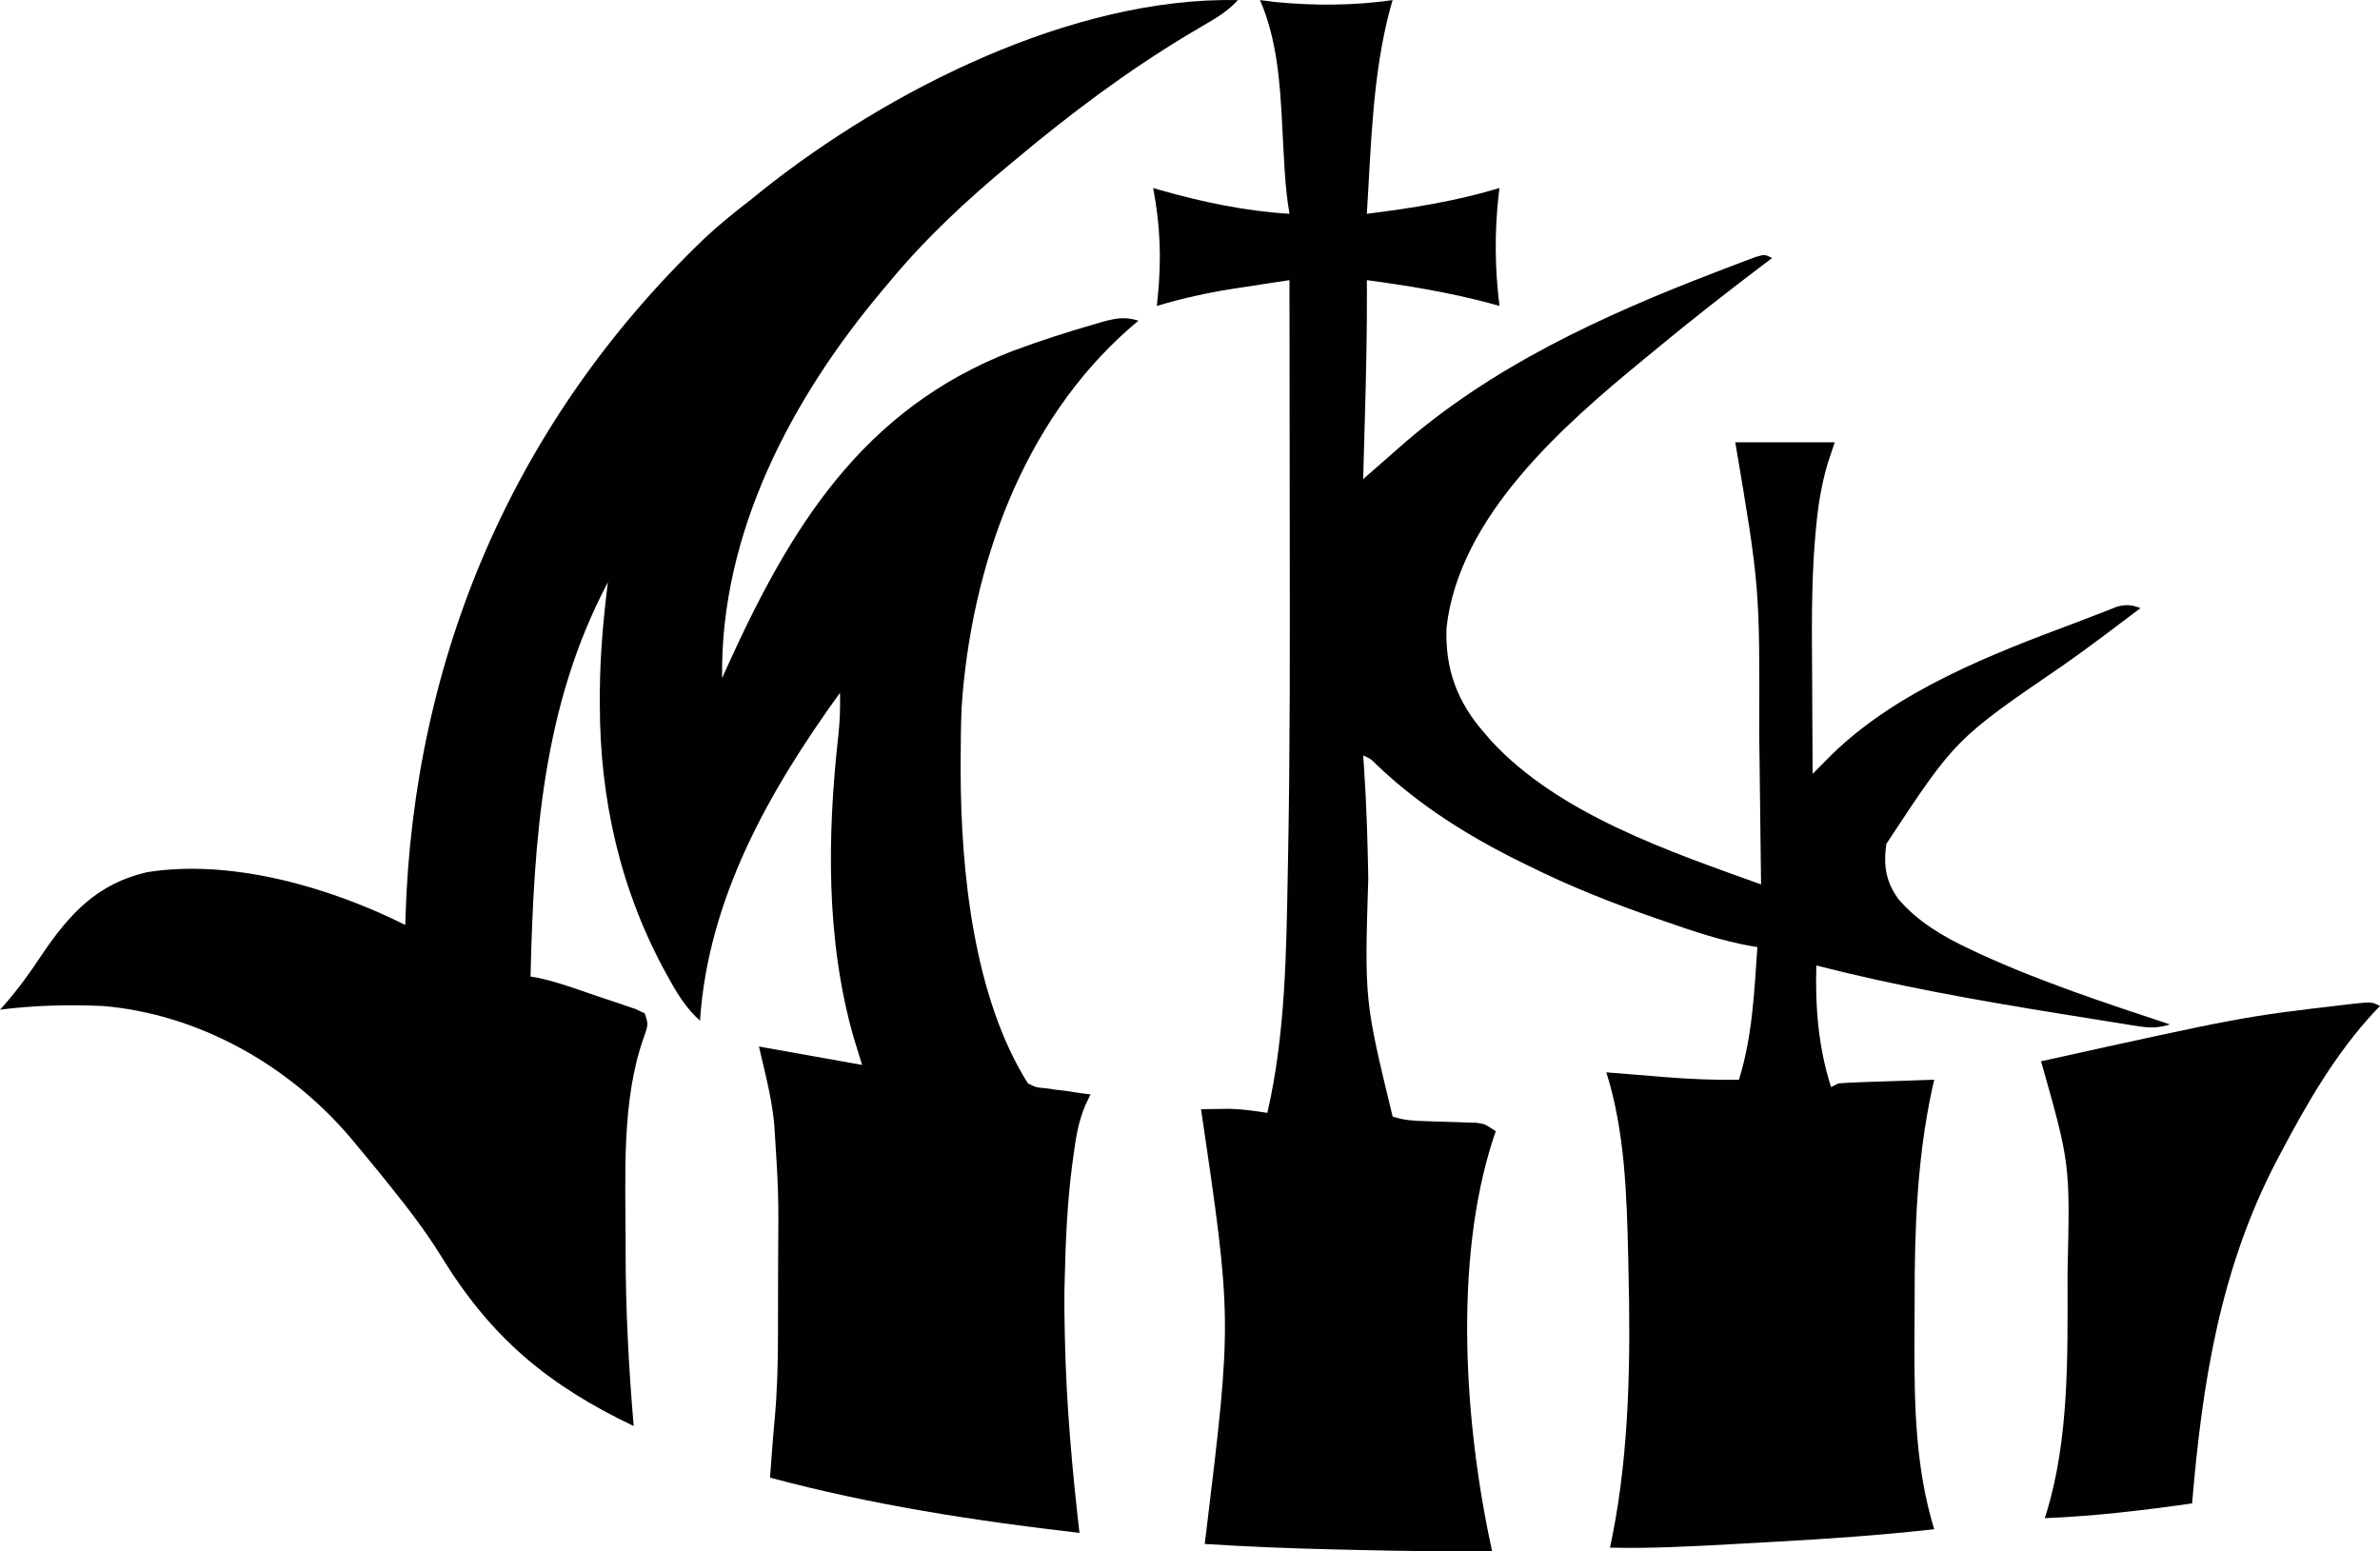
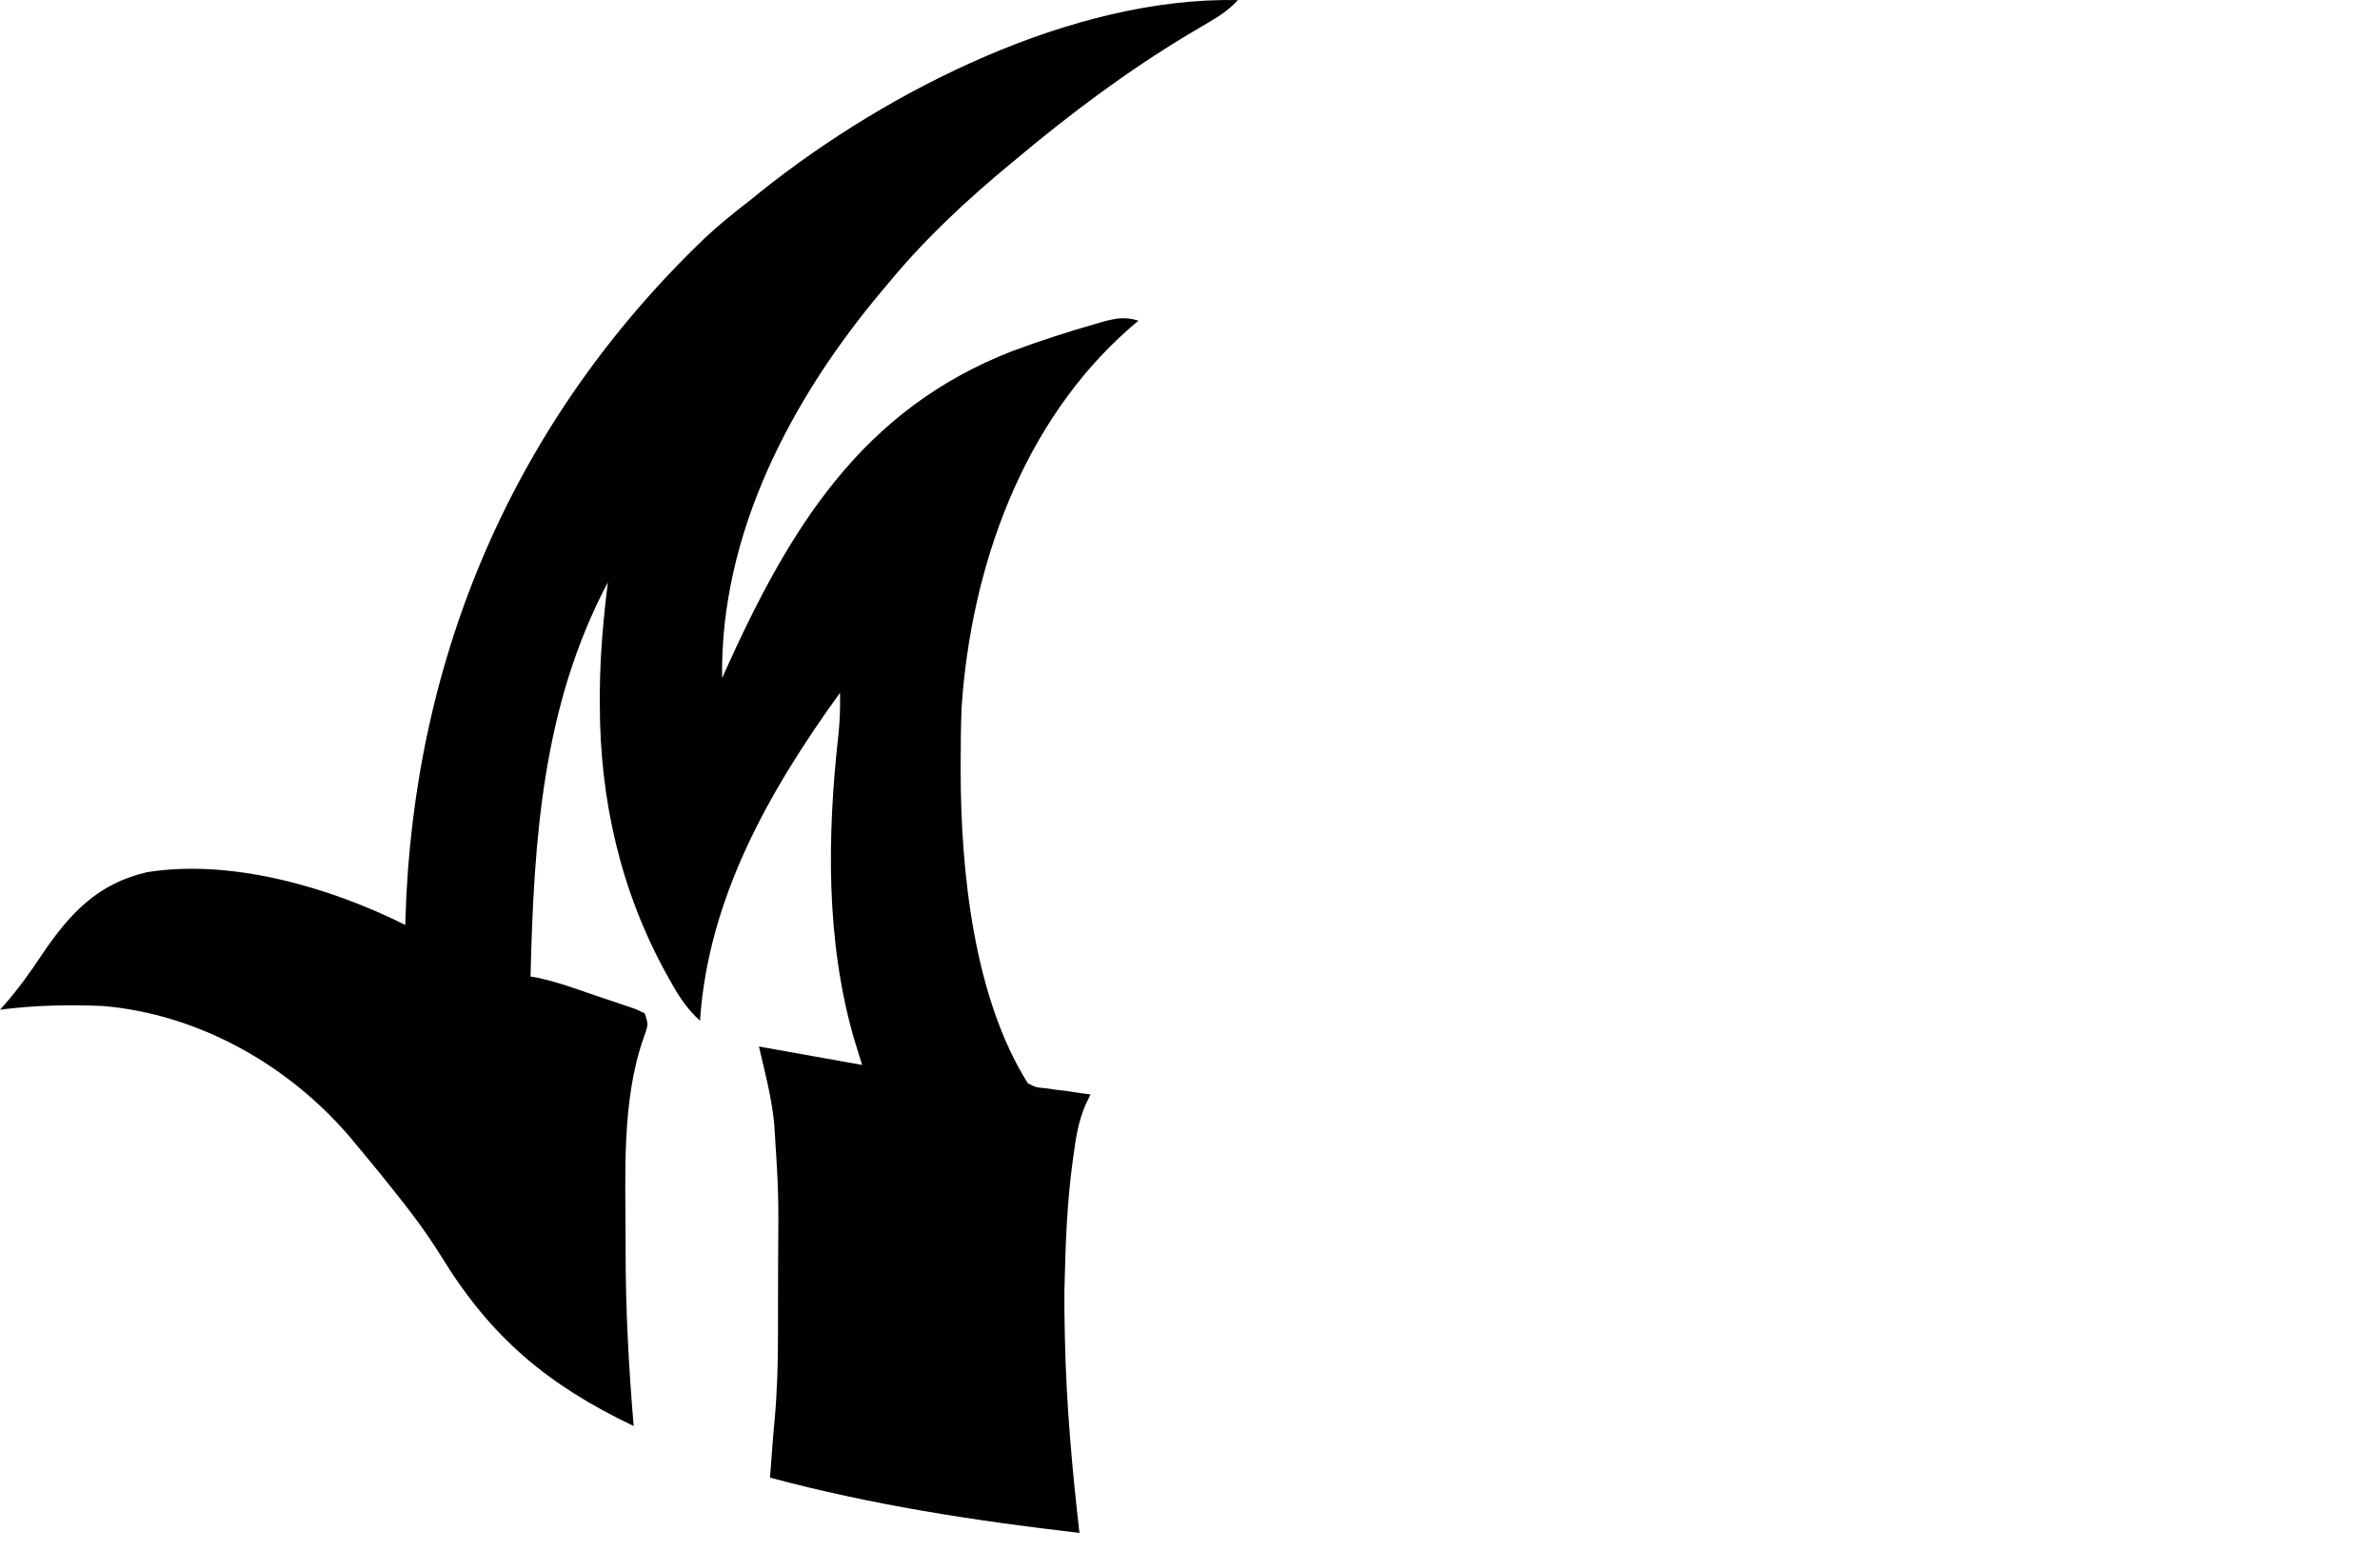
<svg xmlns="http://www.w3.org/2000/svg" xmlns:ns1="http://sodipodi.sourceforge.net/DTD/sodipodi-0.dtd" xmlns:ns2="http://www.inkscape.org/namespaces/inkscape" version="1.1" width="646" height="421.037" id="svg9" ns1:docname="logo.svg" ns2:export-filename="..\..\..\website\mkk_logo_white.svg" ns2:export-xdpi="96" ns2:export-ydpi="96" ns2:version="1.3.2 (091e20e, 2023-11-25, custom)">
  <defs id="defs9" />
  <ns1:namedview id="namedview9" pagecolor="#ffffff" bordercolor="#000000" borderopacity="0.25" ns2:showpageshadow="2" ns2:pageopacity="0.0" ns2:pagecheckerboard="0" ns2:deskcolor="#d1d1d1" ns2:zoom="2.6359551" ns2:cx="337.82822" ns2:cy="222.5" ns2:window-width="2560" ns2:window-height="1369" ns2:window-x="1912" ns2:window-y="-8" ns2:window-maximized="1" ns2:current-layer="svg9" />
  <path d="m 336,0.024 c -2.316,2.531 -4.738,4.168 -7.691,5.898 -0.936,0.555 -1.872,1.11 -2.836,1.682 -1.002,0.592 -2.003,1.184 -3.035,1.795 C 305.907,19.329 290.779,30.668 276,43.024 c -0.603,0.499 -1.206,0.997 -1.827,1.511 C 262.248,54.404 250.842,65.044 241,77.024 c -0.414,0.49 -0.828,0.979 -1.254,1.483 C 214.91,107.924 195.419,144.724 196,184.024 c 0.341,-0.759 0.683,-1.518 1.035,-2.301 17.268,-38.229 36.82,-70.623 77.877,-86.494 7.25,-2.697 14.593,-5.067 22.026,-7.206 0.751,-0.22 1.503,-0.44 2.277,-0.667 3.679,-1.009 6.148,-1.457 9.786,-0.333 -1.125,0.965 -1.125,0.965 -2.273,1.949 C 277.49,114.557 263.587,153.937 261,192.024 c -0.186,5.062 -0.246,10.122 -0.25,15.188 -6.8e-4,0.703 -10e-4,1.405 -0.002,2.129 0.041,26.895 3.513,61.304 18.252,84.683 2.217,1.107 2.217,1.107 4.75,1.312 0.879,0.128 1.758,0.255 2.664,0.387 1.28,0.149 1.28,0.149 2.586,0.301 1.375,0.207 2.75,0.415 4.125,0.625 0.949,0.124 1.897,0.247 2.875,0.375 -0.461,0.958 -0.923,1.916 -1.398,2.902 -1.899,4.453 -2.592,8.883 -3.227,13.66 -0.125,0.908 -0.25,1.816 -0.378,2.752 -1.317,10.199 -1.762,20.412 -1.997,30.685 -0.03,1.182 -0.059,2.364 -0.09,3.582 -0.039,3.477 0.011,6.941 0.09,10.418 0.018,0.875 0.036,1.75 0.054,2.651 0.397,17.58 1.932,34.89 3.946,52.349 -28.424,-3.282 -56.315,-7.579 -84,-15 0.145,-1.917 0.291,-3.833 0.438,-5.75 0.13,-1.702 0.259,-3.405 0.388,-5.107 0.127,-1.561 0.269,-3.122 0.418,-4.681 0.716,-7.71 0.917,-15.351 0.924,-23.091 0.003,-1.27 0.007,-2.539 0.01,-3.848 0.005,-2.673 0.008,-5.346 0.007,-8.02 -8e-5,-2.698 0.007,-5.396 0.021,-8.095 0.146,-18.524 0.146,-18.524 -1.03,-36.999 -0.104,-1.021 -0.104,-1.021 -0.21,-2.062 -0.803,-6.62 -2.446,-12.764 -3.966,-19.348 9.24,1.65 18.48,3.3 28,5 -0.763,-2.475 -1.526,-4.95 -2.312,-7.5 -7.558,-26.541 -7.152,-54.837 -4.125,-82.059 0.42,-3.843 0.521,-7.578 0.438,-11.441 -19.156,26.509 -35.774,55.681 -38,89 -3.435,-3.114 -5.707,-6.544 -7.938,-10.562 -0.348,-0.622 -0.697,-1.244 -1.056,-1.885 -12.565,-22.71 -18.21,-47.568 -18.194,-73.427 -6.4e-4,-1.078 -0.001,-2.155 -0.002,-3.265 0.065,-10.037 0.944,-19.907 2.189,-29.86 -17.74,33.499 -20.084,69.617 -21,107 0.698,0.125 1.397,0.249 2.116,0.377 5.515,1.191 10.801,3.178 16.134,4.998 1.814,0.599 1.814,0.599 3.664,1.211 1.147,0.392 2.295,0.784 3.477,1.188 1.052,0.355 2.104,0.71 3.188,1.076 0.799,0.38 1.598,0.76 2.421,1.151 1,3 1,3 -0.312,6.688 -6.038,17.037 -4.891,37.537 -4.875,55.438 -7.3e-4,0.811 -0.001,1.623 -0.002,2.459 0.002,15.87 0.84,31.605 2.19,47.416 -23.275,-11.106 -38.712,-23.965 -52.197,-45.995 -4.151,-6.712 -8.852,-12.868 -13.803,-19.005 -1.179,-1.47 -1.179,-1.47 -2.383,-2.969 -2.185,-2.696 -4.392,-5.369 -6.617,-8.031 -0.606,-0.731 -1.212,-1.462 -1.836,-2.215 C 78.391,289.038 53.943,275.252 28,273.024 c -9.371,-0.404 -18.693,-0.201 -28,1 0.371,-0.413 0.742,-0.826 1.124,-1.252 3.818,-4.341 7.074,-8.864 10.251,-13.685 7.515,-11.093 14.967,-19.23 28.5,-22.375 22.915,-3.683 49.61,4.055 70.125,14.312 0.015,-0.546 0.029,-1.092 0.044,-1.655 2.097,-71.3 29.694,-135.354 81.213,-184.717 4.058,-3.793 8.35,-7.236 12.743,-10.629 1.435,-1.16 1.435,-1.16 2.898,-2.344 C 241.097,24.46 291.161,-0.891 336,0.024 Z" fill="#090909" id="path1" style="fill:#030000;fill-opacity:1" />
-   <path d="m 342,0.024 c 1.949,0.247 1.949,0.247 3.938,0.5 10.604,1.057 21.514,1.034 32.062,-0.5 -0.193,0.669 -0.387,1.338 -0.586,2.027 -4.922,18.154 -5.228,37.288 -6.414,55.973 12.28,-1.54 24.138,-3.41 36,-7 -0.072,0.583 -0.144,1.165 -0.219,1.766 C 405.631,62.95 405.743,72.881 407,83.024 406.077,82.77 405.154,82.516 404.203,82.255 393.236,79.33 382.241,77.544 371,76.024 c 0.006,0.923 0.012,1.846 0.018,2.797 0.038,11.076 -0.203,22.132 -0.518,33.203 -0.048,1.758 -0.097,3.516 -0.145,5.273 -0.116,4.242 -0.235,8.484 -0.355,12.727 1.207,-1.056 2.414,-2.112 3.621,-3.168 0.733,-0.641 1.467,-1.282 2.222,-1.943 1.267,-1.11 2.532,-2.221 3.794,-3.337 24.927,-22.027 55.3,-35.913 86.113,-47.74 0.648,-0.251 1.296,-0.501 1.964,-0.76 1.837,-0.708 3.679,-1.402 5.52,-2.096 1.064,-0.402 2.129,-0.805 3.226,-1.219 C 479,69.024 479,69.024 481,70.024 c -1.042,0.788 -2.083,1.575 -3.156,2.387 -9.464,7.181 -18.81,14.484 -27.963,22.058 -1.213,1.004 -2.429,2.005 -3.647,3.002 -22.05,18.085 -50.192,42.662 -53.608,72.87 -0.426,11.271 2.946,20.281 10.375,28.684 0.54,0.633 1.08,1.266 1.637,1.918 18.438,20.038 48.491,30.137 73.363,39.082 -0.109,-9.286 -0.222,-18.571 -0.339,-27.857 -0.055,-4.314 -0.108,-8.628 -0.158,-12.942 0.125,-39.98 0.125,-39.98 -6.503,-79.2 8.91,0 17.82,0 27,0 -0.928,2.784 -0.928,2.784 -1.875,5.625 -1.787,5.989 -2.7,11.908 -3.25,18.125 -0.084,0.941 -0.168,1.882 -0.254,2.851 -1.008,12.575 -0.835,25.168 -0.746,37.774 0.01,2.501 0.019,5.003 0.027,7.504 0.022,6.04 0.055,12.081 0.098,18.121 0.47,-0.475 0.941,-0.95 1.425,-1.44 0.934,-0.939 0.934,-0.939 1.886,-1.898 0.615,-0.62 1.229,-1.239 1.863,-1.877 17.726,-17.329 43.198,-27.239 66.025,-35.739 1.947,-0.727 3.887,-1.476 5.82,-2.24 0.973,-0.377 1.946,-0.753 2.949,-1.142 1.306,-0.515 1.306,-0.515 2.639,-1.041 2.586,-0.674 3.908,-0.514 6.393,0.376 -2.373,1.794 -4.748,3.586 -7.125,5.375 -0.728,0.548 -1.456,1.096 -2.205,1.661 -3.938,2.954 -7.901,5.856 -11.938,8.673 -28.971,19.818 -28.971,19.818 -47.731,48.292 -0.801,5.8 -0.198,10.19 3.281,14.972 5.214,6.151 12.31,10.277 19.531,13.653 0.857,0.406 1.715,0.812 2.598,1.23 16.627,7.6 34.244,13.411 51.59,19.145 -3.056,0.942 -5.292,1.001 -8.441,0.506 -1.319,-0.202 -1.319,-0.202 -2.665,-0.408 -0.953,-0.155 -1.905,-0.31 -2.886,-0.469 -1.002,-0.157 -2.005,-0.315 -3.037,-0.477 -3.283,-0.52 -6.565,-1.054 -9.845,-1.589 -1.114,-0.179 -2.228,-0.359 -3.376,-0.543 -22.024,-3.555 -44.125,-7.466 -65.749,-13.019 -0.304,11.433 0.523,22.073 4,33 0.66,-0.33 1.32,-0.66 2,-1 1.958,-0.154 3.92,-0.25 5.883,-0.316 1.167,-0.042 2.333,-0.084 3.535,-0.127 1.223,-0.039 2.447,-0.079 3.707,-0.119 1.231,-0.043 2.462,-0.086 3.73,-0.131 3.048,-0.106 6.096,-0.208 9.145,-0.307 -0.193,0.851 -0.387,1.702 -0.586,2.578 -4.133,19.233 -4.763,38.352 -4.73,57.985 0.003,3.865 -0.02,7.73 -0.046,11.595 -0.043,16.858 0.381,33.612 5.361,49.842 -14.582,1.625 -29.161,2.645 -43.811,3.433 -3.58,0.193 -7.16,0.396 -10.74,0.599 -11.156,0.62 -22.272,1.223 -33.449,0.969 0.21,-1.022 0.42,-2.044 0.636,-3.097 4.703,-23.642 4.959,-48.869 4.364,-72.903 -0.019,-0.931 -0.039,-1.863 -0.059,-2.822 -0.383,-16.617 -0.88,-34.227 -5.941,-50.178 0.735,0.061 1.47,0.121 2.228,0.184 3.382,0.276 6.764,0.546 10.147,0.816 1.156,0.095 2.313,0.191 3.504,0.289 6.725,0.532 13.375,0.85 20.121,0.711 3.65,-11.754 4.174,-23.782 5,-36 -0.815,-0.128 -0.815,-0.128 -1.647,-0.26 -8.173,-1.449 -15.91,-4.085 -23.728,-6.803 -0.706,-0.244 -1.412,-0.488 -2.14,-0.739 -11.811,-4.095 -23.28,-8.632 -34.485,-14.198 -0.732,-0.358 -1.463,-0.715 -2.217,-1.084 -14.189,-6.989 -27.476,-15.295 -38.962,-26.236 -1.725,-1.748 -1.725,-1.748 -3.82,-2.68 0.067,0.924 0.134,1.847 0.203,2.799 0.692,10.17 1.001,20.314 1.185,30.504 -1.029,33.18 -1.029,33.18 6.612,64.697 2.942,1.02 5.784,1.158 8.879,1.246 0.921,0.033 1.842,0.066 2.791,0.1 1.932,0.061 3.864,0.119 5.797,0.172 0.92,0.034 1.839,0.068 2.787,0.104 0.839,0.025 1.677,0.05 2.541,0.076 C 403,305.024 403,305.024 406,307.024 c -0.193,0.548 -0.387,1.096 -0.586,1.66 -11.066,33.691 -7.873,78.22 -0.414,112.34 -12.11,0.058 -24.207,-0.076 -36.313,-0.372 -2.684,-0.065 -5.369,-0.125 -8.054,-0.184 -11.227,-0.261 -22.424,-0.746 -33.633,-1.443 0.133,-1.082 0.266,-2.165 0.403,-3.28 6.995,-57.718 6.995,-57.718 -1.403,-114.72 1.687,-0.028 3.375,-0.047 5.062,-0.062 0.94,-0.012 1.879,-0.023 2.848,-0.035 3.421,0.108 6.711,0.562 10.09,1.098 4.952,-21.556 5.134,-43.677 5.551,-65.688 0.021,-1.102 0.043,-2.204 0.065,-3.339 0.553,-29.353 0.502,-58.707 0.456,-88.064 -0.011,-7.544 -0.017,-15.088 -0.022,-22.632 -0.01,-15.426 -0.028,-30.852 -0.05,-46.278 -3.939,0.594 -7.876,1.202 -11.812,1.812 -1.1,0.166 -2.2,0.331 -3.334,0.502 -7.11,1.112 -13.957,2.629 -20.854,4.686 0.077,-0.752 0.154,-1.503 0.233,-2.277 C 315.276,70.35 314.951,61.318 313,51.024 c 0.62,0.182 1.24,0.364 1.879,0.551 11.53,3.273 23.141,5.727 35.121,6.449 -0.156,-1.012 -0.312,-2.024 -0.473,-3.066 -0.487,-3.639 -0.77,-7.206 -0.957,-10.871 -0.073,-1.308 -0.147,-2.617 -0.223,-3.965 -0.112,-2.035 -0.221,-4.07 -0.322,-6.106 C 347.452,22.57 346.627,10.654 342,0.024 Z" fill="#090909" id="path2" style="fill:#030000;fill-opacity:1" />
-   <path d="m 646,273.024 c -0.461,0.476 -0.923,0.951 -1.398,1.441 -10.575,11.348 -18.403,24.894 -25.602,38.559 -0.337,0.635 -0.675,1.271 -1.022,1.925 -15.382,29.421 -20.246,60.488 -22.978,93.075 -13.325,1.878 -26.548,3.476 -40,4 0.193,-0.597 0.387,-1.194 0.586,-1.809 5.975,-19.907 5.625,-41.692 5.602,-62.316 -2.7e-4,-0.9 -5.4e-4,-1.799 -8.2e-4,-2.726 0.705,-29.351 0.705,-29.351 -7.187,-57.149 54.844,-12.12 54.844,-12.12 82.75,-15.375 0.728,-0.085 1.455,-0.17 2.205,-0.258 4.789,-0.495 4.789,-0.495 7.045,0.633 z" fill="#090909" id="path3" style="fill:#030000;fill-opacity:1" />
  <path d="m 581,163.024 c 2,1 2,1 2,1 z" fill="#060606" id="path5" ns2:label="path5" style="fill:#030000;fill-opacity:1" />
</svg>